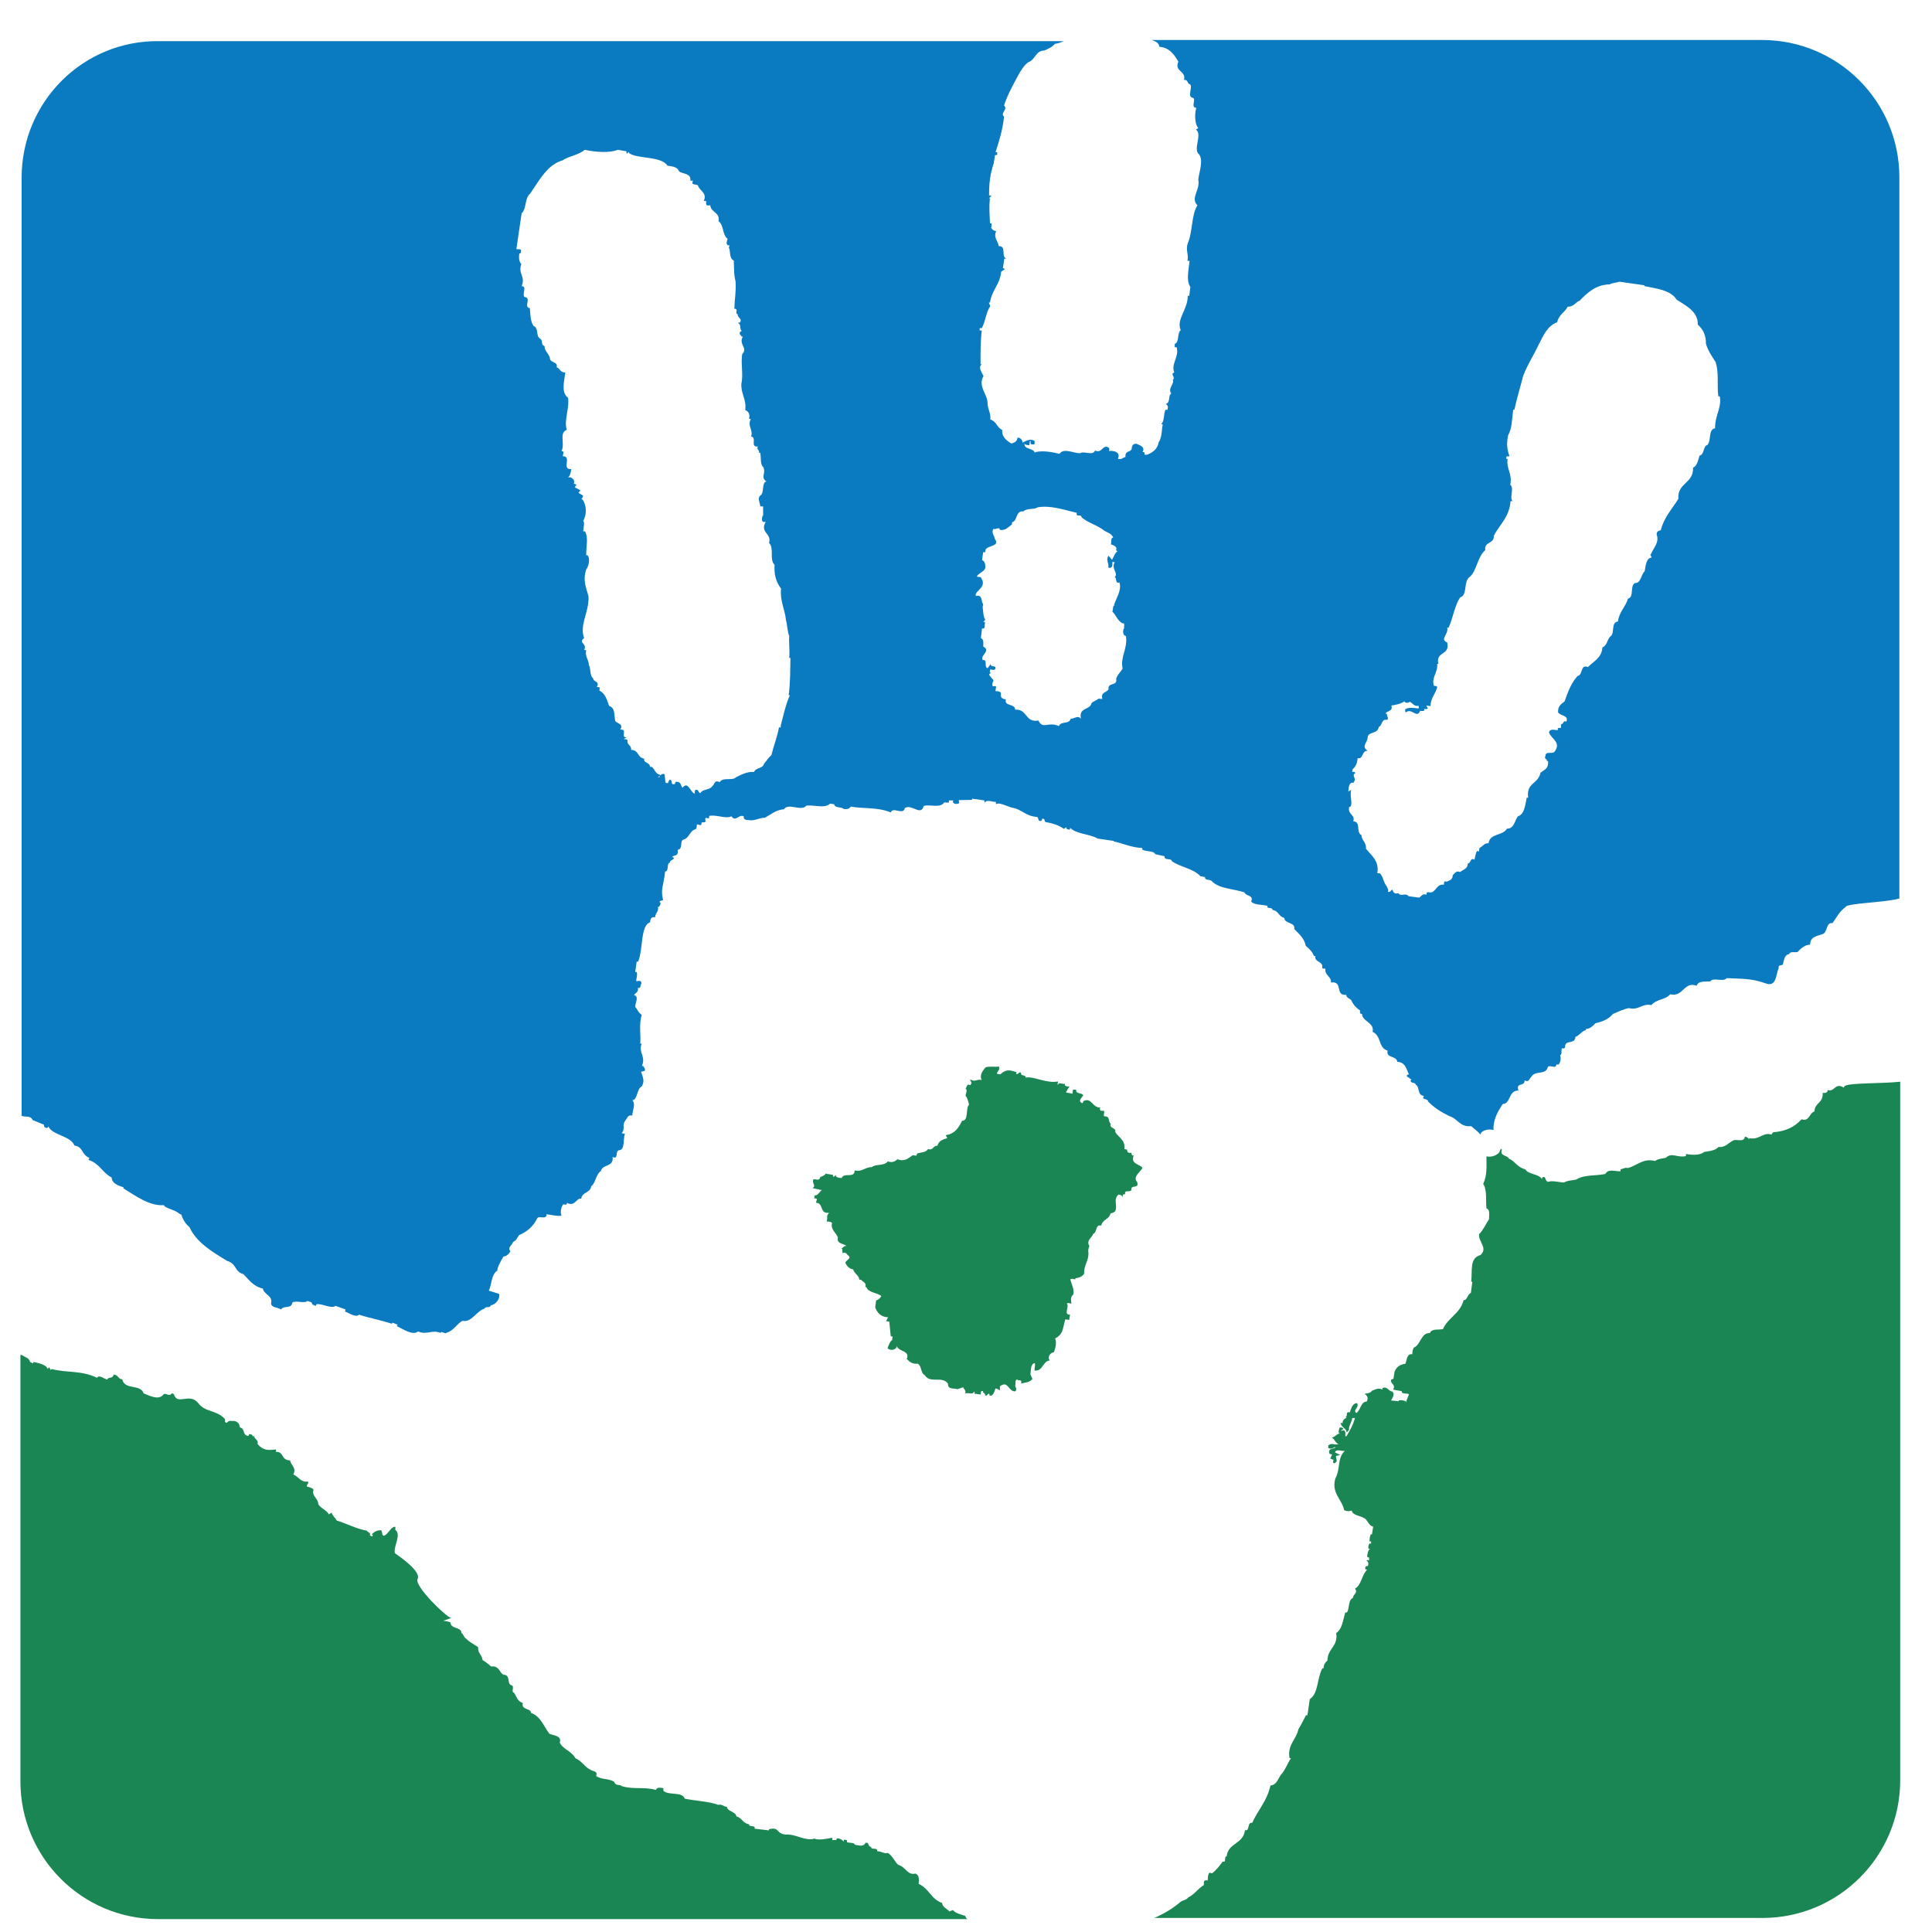
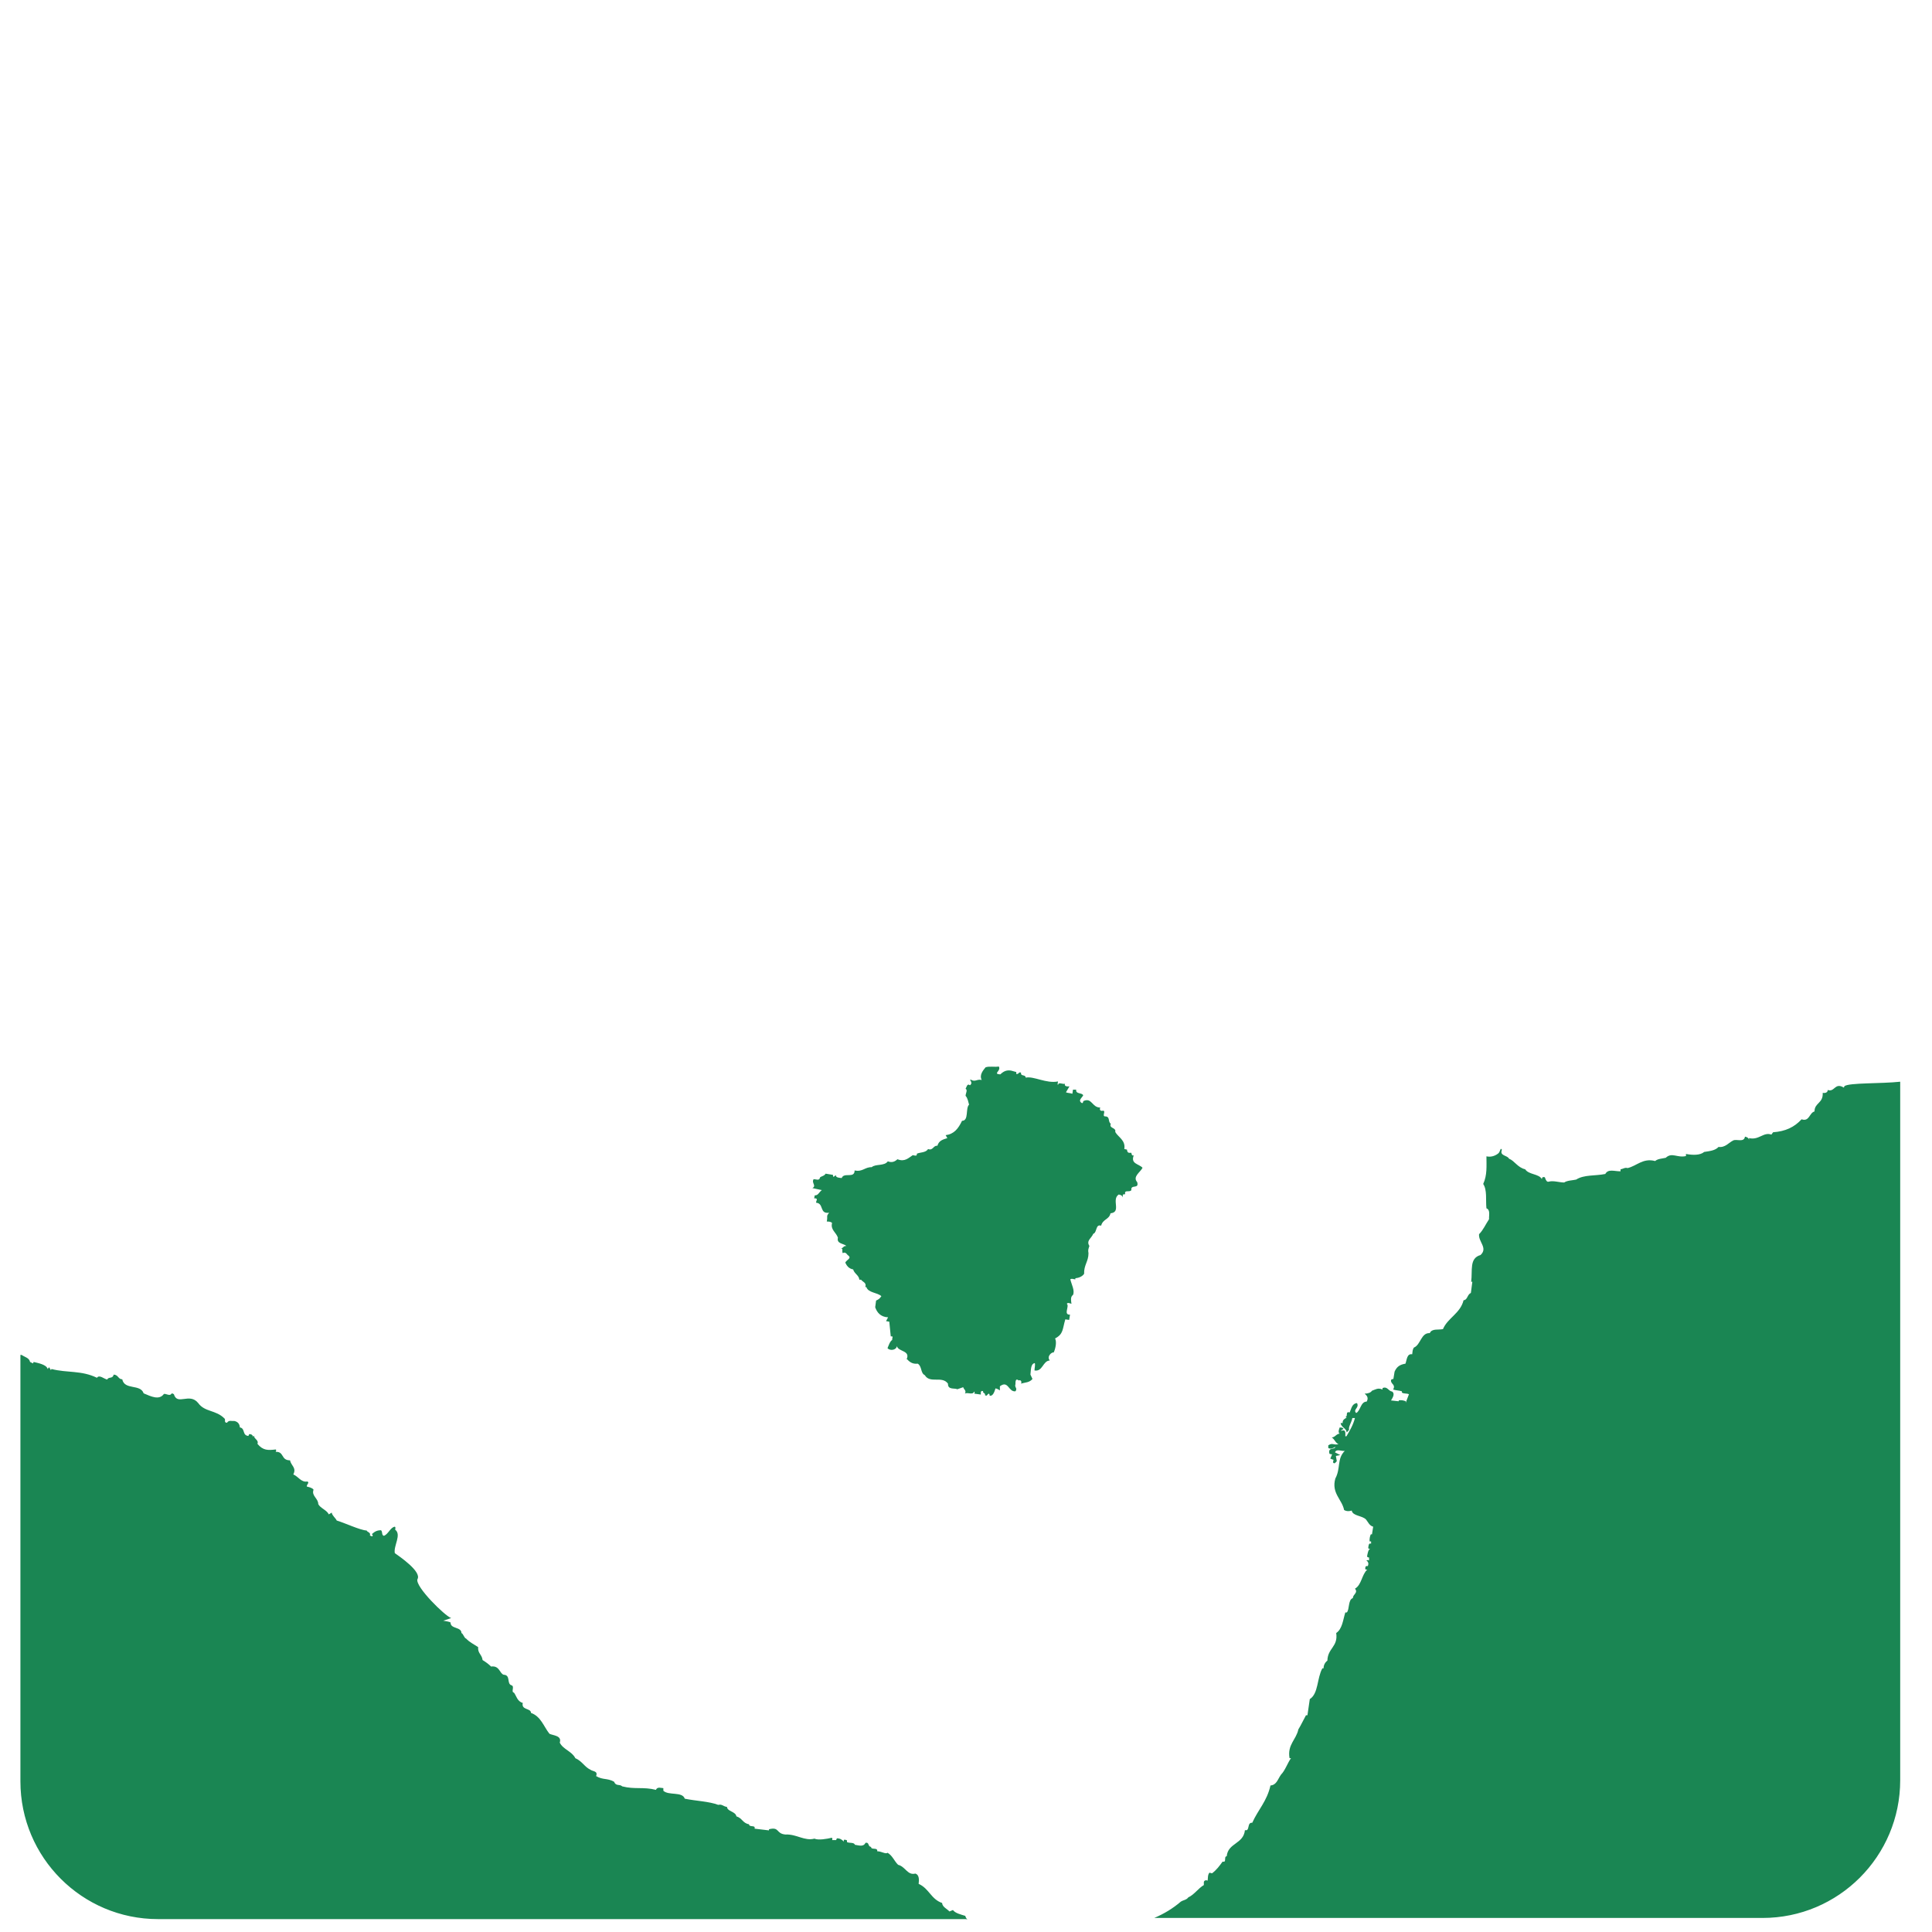
<svg xmlns="http://www.w3.org/2000/svg" width="37" height="37" viewBox="0 0 37 37" fill="none">
  <g clip-path="url(#clip0_29582_49907)">
-     <path d="M0.622 21.449L0.841 21.539C0.841 21.539 0.841 21.578 0.852 21.584C0.875 21.595 0.897 21.612 0.914 21.595L0.925 21.573C1.01 21.747 1.347 21.747 1.426 21.938C1.6 21.966 1.555 22.113 1.712 22.174L1.695 22.214C1.909 22.281 1.954 22.456 2.139 22.551C2.139 22.652 2.246 22.703 2.364 22.737V22.759C2.595 22.9 2.864 23.102 3.14 23.08C3.145 23.136 3.364 23.17 3.432 23.243L3.471 23.26C3.505 23.356 3.544 23.429 3.629 23.502C3.758 23.789 4.061 23.974 4.353 24.149C4.539 24.205 4.483 24.351 4.663 24.402C4.764 24.503 4.842 24.633 5.033 24.677C5.056 24.796 5.23 24.812 5.191 24.959C5.196 25.049 5.314 25.032 5.382 25.077C5.444 24.992 5.579 25.077 5.601 24.942C5.685 24.902 5.831 24.97 5.888 24.914L5.966 24.942C5.966 24.942 5.978 24.987 6 24.992C6.028 24.992 6.045 25.026 6.051 24.998L6.062 24.976C6.18 24.964 6.348 25.071 6.427 25.009L6.618 25.077L6.607 25.116C6.68 25.144 6.815 25.24 6.877 25.178C7.085 25.246 7.287 25.279 7.506 25.352L7.517 25.33L7.613 25.369L7.602 25.398C7.72 25.454 7.905 25.583 8.006 25.499C8.169 25.572 8.276 25.459 8.439 25.527C8.45 25.476 8.523 25.561 8.557 25.521C8.686 25.488 8.754 25.347 8.855 25.296C9.035 25.33 9.119 25.111 9.282 25.06C9.299 25.009 9.383 25.06 9.4 24.998C9.49 24.987 9.585 24.874 9.557 24.779L9.361 24.717C9.417 24.61 9.406 24.407 9.524 24.334C9.524 24.267 9.591 24.149 9.642 24.064C9.698 24.059 9.737 24.025 9.777 23.963C9.709 23.89 9.805 23.856 9.827 23.783C9.883 23.766 9.906 23.704 9.94 23.654C10.091 23.592 10.215 23.485 10.288 23.333C10.322 23.271 10.468 23.372 10.468 23.254C10.558 23.266 10.659 23.294 10.754 23.282C10.726 23.238 10.743 23.108 10.788 23.063C10.799 23.063 10.839 23.08 10.855 23.063V23.035C11.018 23.119 11.03 22.939 11.131 22.956C11.148 22.827 11.305 22.849 11.322 22.72C11.412 22.652 11.406 22.495 11.507 22.427C11.541 22.287 11.755 22.36 11.732 22.157C11.856 22.214 11.771 22.045 11.856 22.028C11.974 22.023 11.929 21.814 11.968 21.713L11.906 21.702C11.985 21.606 11.901 21.561 11.979 21.454C12.013 21.421 12.019 21.342 12.109 21.364C12.109 21.274 12.182 21.139 12.109 21.072C12.216 21.061 12.193 20.847 12.289 20.808C12.356 20.701 12.305 20.611 12.277 20.526L12.345 20.509C12.367 20.459 12.328 20.442 12.317 20.414H12.294C12.373 20.223 12.221 20.161 12.289 19.986H12.261C12.277 19.806 12.232 19.643 12.289 19.435C12.216 19.384 12.21 19.328 12.165 19.283C12.165 19.204 12.244 19.081 12.142 19.058C12.176 19.008 12.232 19.002 12.216 18.918C12.277 18.94 12.261 18.867 12.277 18.85C12.3 18.811 12.261 18.771 12.221 18.788H12.182C12.193 18.715 12.21 18.664 12.193 18.614H12.165L12.193 18.417H12.221C12.322 18.169 12.261 17.725 12.451 17.663C12.451 17.596 12.48 17.551 12.547 17.567C12.547 17.477 12.626 17.461 12.598 17.365C12.609 17.393 12.688 17.303 12.626 17.264L12.699 17.236C12.648 17.027 12.704 16.988 12.738 16.69C12.817 16.69 12.761 16.532 12.828 16.521C12.828 16.454 12.969 16.459 12.873 16.409C12.901 16.375 12.98 16.398 12.98 16.319V16.274C13.081 16.262 13.019 16.111 13.081 16.082C13.199 16.06 13.21 15.902 13.323 15.88C13.345 15.857 13.345 15.818 13.345 15.79C13.373 15.779 13.429 15.829 13.435 15.779V15.751C13.474 15.751 13.53 15.751 13.508 15.706V15.666C13.542 15.661 13.564 15.678 13.581 15.666V15.627C13.71 15.593 13.896 15.689 14.008 15.633C14.092 15.751 14.143 15.588 14.244 15.633C14.233 15.694 14.284 15.706 14.34 15.706C14.452 15.728 14.531 15.661 14.649 15.661C14.761 15.599 14.862 15.509 15.014 15.498C15.098 15.368 15.346 15.548 15.441 15.43C15.593 15.408 15.79 15.492 15.896 15.391L15.975 15.402C15.986 15.481 16.116 15.447 16.155 15.492C16.222 15.503 16.262 15.492 16.295 15.447C16.526 15.492 16.807 15.453 17.06 15.559C17.099 15.441 17.301 15.621 17.329 15.475C17.459 15.391 17.639 15.638 17.689 15.436C17.802 15.396 18.009 15.486 18.082 15.368C18.111 15.363 18.144 15.379 18.172 15.368V15.329H18.257C18.234 15.374 18.274 15.391 18.302 15.396C18.33 15.396 18.386 15.396 18.363 15.351V15.323L18.616 15.318V15.295L18.852 15.329C18.852 15.34 18.852 15.368 18.864 15.368C18.897 15.306 19.01 15.363 19.072 15.357C19.072 15.374 19.072 15.396 19.077 15.402C19.133 15.357 19.279 15.441 19.386 15.469C19.566 15.498 19.639 15.627 19.847 15.644C19.903 15.638 19.864 15.762 19.954 15.711V15.683C20.027 15.666 19.988 15.728 20.027 15.745C20.173 15.768 20.28 15.807 20.375 15.874L20.42 15.841C20.42 15.841 20.42 15.88 20.443 15.88C20.46 15.88 20.482 15.897 20.493 15.88V15.852C20.611 15.976 20.875 15.97 21.022 16.06L21.331 16.105V16.116C21.471 16.139 21.668 16.234 21.876 16.24V16.268C21.943 16.319 22.095 16.285 22.123 16.358L22.303 16.398C22.292 16.488 22.432 16.426 22.443 16.493C22.601 16.606 22.859 16.634 22.988 16.78L23.078 16.797C23.067 16.87 23.18 16.831 23.213 16.881C23.354 17.022 23.629 17.022 23.831 17.089C23.86 17.168 24.017 17.14 23.961 17.264C24.017 17.337 24.18 17.32 24.275 17.348C24.253 17.421 24.365 17.359 24.371 17.427C24.489 17.444 24.483 17.551 24.596 17.579C24.607 17.703 24.809 17.652 24.787 17.793C24.882 17.888 24.983 17.978 25.006 18.113C25.068 18.164 25.135 18.226 25.163 18.31H25.192C25.163 18.428 25.349 18.411 25.321 18.529C25.326 18.558 25.354 18.546 25.383 18.552C25.366 18.687 25.506 18.704 25.489 18.816C25.731 18.782 25.557 19.075 25.782 19.052C25.782 19.12 25.866 19.12 25.883 19.165C25.922 19.249 25.978 19.306 26.051 19.356C26.034 19.384 26.046 19.424 26.085 19.418C26.085 19.564 26.327 19.581 26.287 19.761C26.462 19.84 26.389 20.065 26.574 20.121C26.54 20.273 26.748 20.211 26.759 20.335C26.917 20.341 26.934 20.481 26.984 20.577C26.973 20.577 26.956 20.577 26.945 20.588C26.928 20.639 26.995 20.622 27.001 20.661H27.029C26.973 20.762 27.113 20.718 27.108 20.768C27.203 20.824 27.13 20.971 27.271 20.988C27.209 21.072 27.344 21.027 27.349 21.094C27.462 21.212 27.597 21.297 27.76 21.376C27.923 21.426 27.956 21.589 28.175 21.567C28.232 21.617 28.294 21.663 28.35 21.724C28.361 21.713 28.361 21.696 28.372 21.685C28.44 21.629 28.524 21.623 28.603 21.64C28.591 21.443 28.687 21.286 28.777 21.145C28.94 21.134 28.884 20.881 29.08 20.886C29.024 20.718 29.204 20.819 29.198 20.689C29.283 20.74 29.283 20.656 29.328 20.622C29.395 20.498 29.592 20.588 29.637 20.453C29.648 20.363 29.805 20.492 29.805 20.386H29.85C29.884 20.346 29.901 20.267 29.878 20.211H29.85C29.934 20.223 29.89 20.121 29.912 20.071C29.951 20.093 29.98 20.071 29.974 20.026C29.991 19.913 30.165 20.003 30.171 19.857C30.238 19.84 30.294 19.744 30.373 19.727V19.705C30.457 19.705 30.508 19.643 30.553 19.598C30.688 19.564 30.8 19.525 30.89 19.418C30.985 19.379 31.087 19.328 31.193 19.306C31.384 19.356 31.446 19.21 31.626 19.249C31.722 19.131 31.89 19.154 31.986 19.041C32.239 19.103 32.244 18.788 32.492 18.878C32.531 18.777 32.649 18.805 32.756 18.794C32.806 18.709 32.997 18.816 33.07 18.732C33.357 18.749 33.526 18.732 33.801 18.828C34.026 18.923 34.009 18.659 34.065 18.535C34.048 18.468 34.127 18.501 34.144 18.468C34.166 18.378 34.183 18.276 34.262 18.276C34.284 18.209 34.38 18.248 34.425 18.231C34.492 18.158 34.576 18.091 34.666 18.091C34.666 17.933 34.807 17.927 34.908 17.888C35.004 17.849 34.97 17.657 35.093 17.68C35.172 17.573 35.234 17.444 35.346 17.371C35.346 17.297 36.111 17.286 36.375 17.207V7.397V3.404C36.38 1.947 35.2 0.766 33.745 0.766H22.061C22.123 0.794 22.196 0.816 22.202 0.895C22.398 0.912 22.494 1.052 22.567 1.182C22.483 1.373 22.724 1.356 22.674 1.531C22.758 1.519 22.73 1.604 22.792 1.615C22.848 1.677 22.724 1.857 22.848 1.874C22.91 1.907 22.797 2.059 22.91 2.065C22.882 2.155 22.87 2.363 22.949 2.453L22.904 2.481C23.034 2.577 22.837 2.864 22.966 2.959C23.056 3.083 22.949 3.342 22.949 3.449C22.988 3.64 22.792 3.792 22.932 3.933C22.814 4.112 22.842 4.45 22.747 4.658C22.702 4.793 22.769 4.872 22.741 4.996H22.781C22.764 5.187 22.713 5.372 22.797 5.496L22.775 5.665H22.747C22.747 5.935 22.522 6.115 22.612 6.323C22.539 6.379 22.59 6.559 22.494 6.588C22.505 6.599 22.494 6.638 22.494 6.649H22.533C22.59 6.824 22.421 6.97 22.488 7.133C22.404 7.167 22.505 7.201 22.471 7.268H22.46C22.5 7.353 22.354 7.437 22.432 7.538C22.365 7.566 22.421 7.718 22.325 7.735C22.365 7.763 22.376 7.791 22.359 7.848H22.32C22.28 7.932 22.303 8.067 22.241 8.117L22.269 8.134C22.247 8.185 22.258 8.382 22.191 8.466C22.168 8.607 22.067 8.669 21.971 8.708H21.921C21.921 8.708 21.926 8.663 21.904 8.658H21.881C21.938 8.556 21.825 8.528 21.769 8.5C21.718 8.489 21.674 8.523 21.674 8.59C21.662 8.669 21.539 8.618 21.555 8.753C21.505 8.759 21.482 8.809 21.409 8.787C21.46 8.674 21.364 8.635 21.274 8.635H21.235C21.269 8.584 21.218 8.551 21.168 8.556C21.095 8.584 21.083 8.674 20.971 8.629C20.926 8.736 20.758 8.629 20.684 8.68C20.555 8.68 20.37 8.573 20.291 8.691C20.179 8.663 19.959 8.618 19.819 8.663V8.691C19.819 8.568 19.6 8.624 19.622 8.489C19.628 8.528 19.678 8.517 19.712 8.528L19.724 8.449H19.74C19.735 8.477 19.729 8.506 19.757 8.511C19.785 8.511 19.819 8.517 19.813 8.494V8.444C19.74 8.393 19.639 8.444 19.583 8.477C19.583 8.427 19.538 8.376 19.487 8.382C19.476 8.461 19.426 8.477 19.369 8.494C19.285 8.444 19.178 8.365 19.195 8.236C19.083 8.179 19.088 8.072 18.965 8.033C18.982 7.915 18.914 7.842 18.914 7.724C18.909 7.538 18.723 7.403 18.835 7.201C18.796 7.116 18.729 7.037 18.802 6.976H18.779C18.779 6.751 18.774 6.565 18.802 6.329H18.762V6.284H18.802C18.875 6.154 18.881 5.986 18.965 5.862L18.937 5.794H18.959C18.998 5.547 19.15 5.451 19.173 5.204L19.246 5.153C19.246 5.153 19.223 5.136 19.206 5.136L19.235 4.951C19.235 4.951 19.268 4.956 19.274 4.951C19.162 4.917 19.285 4.709 19.128 4.714C19.116 4.624 19.021 4.551 19.077 4.428C19.027 4.411 19.015 4.411 18.982 4.366C18.982 4.343 19.004 4.304 18.982 4.276H18.959C18.954 4.112 18.937 3.966 18.959 3.797H18.937L18.982 3.758C18.982 3.741 18.959 3.747 18.942 3.741C18.942 3.505 18.959 3.348 19.032 3.123L19.055 2.971C19.055 2.971 19.094 2.971 19.094 2.965C19.094 2.954 19.111 2.926 19.088 2.914H19.066C19.133 2.706 19.201 2.493 19.229 2.234C19.145 2.161 19.313 2.099 19.229 2.02C19.285 1.834 19.426 1.576 19.532 1.384C19.583 1.306 19.617 1.249 19.69 1.193C19.83 1.148 19.83 0.968 19.999 0.968C20.072 0.934 20.151 0.906 20.201 0.839C20.269 0.833 20.319 0.811 20.37 0.788H3.055C1.594 0.766 0.414 1.947 0.414 3.404V7.397V21.37C0.481 21.398 0.577 21.359 0.622 21.443V21.449ZM25.922 14.98C25.995 14.912 25.871 14.851 25.956 14.806C25.945 14.772 25.922 14.783 25.894 14.783L25.905 14.732C25.961 14.682 25.989 14.626 26.001 14.519C26.113 14.547 26.074 14.373 26.192 14.378C26.068 14.294 26.18 14.232 26.192 14.131C26.192 14.001 26.383 14.069 26.405 13.922C26.478 13.894 26.45 13.759 26.568 13.787C26.602 13.742 26.551 13.72 26.563 13.669H26.535C26.557 13.602 26.681 13.636 26.647 13.512C26.742 13.495 26.821 13.484 26.9 13.428C26.889 13.461 26.979 13.473 26.995 13.439C27.057 13.461 27.074 13.534 27.17 13.518V13.568C27.074 13.557 26.973 13.54 26.911 13.585C26.911 13.607 26.905 13.641 26.928 13.641C27.035 13.551 27.136 13.771 27.198 13.613C27.22 13.613 27.271 13.63 27.276 13.596V13.574C27.276 13.574 27.327 13.591 27.344 13.568L27.316 13.512L27.394 13.523C27.406 13.349 27.49 13.298 27.524 13.158C27.512 13.129 27.49 13.141 27.462 13.135C27.406 12.977 27.541 12.882 27.524 12.713H27.546C27.49 12.466 27.776 12.561 27.715 12.303C27.563 12.241 27.748 12.151 27.715 12.021H27.743C27.827 11.83 27.861 11.594 27.962 11.442C28.114 11.397 28.018 11.138 28.147 11.048C28.282 10.936 28.294 10.66 28.445 10.536C28.417 10.367 28.619 10.424 28.608 10.261C28.721 10.041 28.906 9.906 28.929 9.597H28.968C28.901 9.529 29.007 9.349 28.923 9.282C28.968 9.074 28.844 8.984 28.872 8.787H28.844L28.855 8.736C28.867 8.736 28.889 8.753 28.906 8.731C28.867 8.618 28.844 8.5 28.884 8.331C28.957 8.213 28.957 8.016 28.979 7.848H29.002C29.052 7.617 29.114 7.42 29.17 7.201C29.255 6.976 29.372 6.807 29.468 6.599C29.564 6.413 29.637 6.239 29.822 6.171C29.856 6.019 29.963 5.991 30.024 5.873C30.142 5.879 30.182 5.777 30.249 5.761C30.407 5.598 30.57 5.451 30.828 5.446C30.867 5.418 30.946 5.418 31.014 5.395L31.491 5.463V5.479C31.694 5.524 31.991 5.547 32.109 5.738C32.289 5.856 32.525 5.969 32.514 6.216C32.621 6.312 32.671 6.424 32.671 6.582C32.705 6.706 32.784 6.824 32.857 6.936C32.924 7.167 32.879 7.324 32.907 7.589H32.935C32.98 7.797 32.84 7.96 32.846 8.202C32.711 8.224 32.778 8.427 32.699 8.523C32.615 8.539 32.643 8.708 32.548 8.725C32.52 8.826 32.492 8.933 32.424 8.956C32.435 9.265 32.121 9.242 32.143 9.552C32.019 9.754 31.868 9.906 31.806 10.154C31.767 10.165 31.727 10.171 31.727 10.238C31.783 10.39 31.665 10.491 31.62 10.609L31.604 10.621L31.632 10.677C31.525 10.688 31.519 10.829 31.497 10.941C31.424 11.003 31.429 11.172 31.311 11.166C31.21 11.217 31.3 11.442 31.177 11.464C31.143 11.605 31.008 11.717 30.985 11.903C30.851 11.914 30.924 12.123 30.851 12.179C30.777 12.235 30.783 12.364 30.688 12.398C30.676 12.606 30.502 12.674 30.412 12.775C30.261 12.713 30.317 12.932 30.215 12.944C30.092 13.073 30.024 13.259 29.963 13.433C29.901 13.484 29.833 13.518 29.839 13.641C29.878 13.714 30.052 13.697 29.996 13.821C29.934 13.787 29.951 13.866 29.895 13.872V13.939C29.895 13.939 29.833 13.934 29.833 13.956V13.984C29.766 13.979 29.676 13.951 29.665 14.029C29.71 14.153 29.912 14.221 29.766 14.401C29.715 14.446 29.597 14.378 29.597 14.479C29.564 14.541 29.631 14.524 29.625 14.575H29.648C29.659 14.727 29.575 14.738 29.502 14.8C29.457 15.019 29.226 14.986 29.266 15.278H29.238C29.21 15.419 29.193 15.599 29.069 15.633C29.007 15.717 28.996 15.874 28.861 15.869C28.771 16.015 28.535 15.953 28.507 16.15C28.428 16.139 28.395 16.212 28.333 16.24L28.322 16.308L28.288 16.296C28.254 16.347 28.254 16.414 28.237 16.465C28.153 16.414 28.175 16.532 28.108 16.538C28.114 16.639 28.013 16.656 27.962 16.701C27.889 16.662 27.855 16.735 27.822 16.758C27.822 16.853 27.754 16.864 27.698 16.887C27.67 16.864 27.653 16.892 27.653 16.915V16.943C27.518 16.926 27.512 17.056 27.417 17.089C27.389 17.101 27.327 17.067 27.321 17.106V17.134C27.243 17.106 27.22 17.163 27.181 17.191L26.973 17.163C26.928 17.089 26.821 17.179 26.782 17.106C26.714 17.123 26.692 17.106 26.664 17.039C26.625 17.044 26.641 17.095 26.579 17.078C26.602 17.027 26.563 17.011 26.557 16.971C26.495 16.909 26.49 16.774 26.422 16.724H26.377C26.417 16.488 26.27 16.392 26.158 16.251C26.175 16.139 26.074 16.094 26.074 15.992C25.961 15.947 26.074 15.739 25.916 15.728C25.961 15.604 25.804 15.599 25.838 15.453H25.855C25.916 15.402 25.843 15.256 25.877 15.126L25.821 15.16C25.832 15.07 25.832 14.974 25.928 14.991L25.922 14.98ZM18.785 11.054L18.706 11.043C18.746 10.958 18.892 10.947 18.869 10.829C18.869 10.795 18.847 10.733 18.807 10.727L18.83 10.57C18.869 10.598 18.875 10.553 18.875 10.525C18.925 10.441 19.162 10.463 19.049 10.317C19.049 10.261 18.982 10.216 19.021 10.131C19.088 10.143 19.139 10.081 19.15 10.148C19.257 10.165 19.313 10.092 19.381 10.041V10.002C19.493 9.979 19.442 9.777 19.6 9.794C19.662 9.726 19.802 9.766 19.875 9.715C20.117 9.676 20.342 9.754 20.623 9.822C20.595 9.912 20.712 9.839 20.712 9.906C20.831 10.013 21.022 10.058 21.151 10.165C21.213 10.204 21.28 10.21 21.32 10.294C21.263 10.3 21.291 10.384 21.274 10.424C21.336 10.446 21.398 10.469 21.376 10.531C21.387 10.564 21.398 10.553 21.409 10.553C21.353 10.581 21.331 10.66 21.297 10.722L21.23 10.643C21.168 10.727 21.246 10.778 21.224 10.868C21.286 10.896 21.308 10.84 21.303 10.801V10.761L21.348 10.767C21.274 10.896 21.426 10.975 21.348 11.054C21.398 11.071 21.348 11.183 21.438 11.155C21.488 11.307 21.37 11.459 21.336 11.588H21.37C21.297 11.582 21.325 11.661 21.303 11.712C21.381 11.791 21.398 11.881 21.494 11.937C21.561 11.92 21.511 12.027 21.533 12.021C21.499 12.066 21.505 12.134 21.527 12.162C21.539 12.173 21.55 12.179 21.561 12.179C21.606 12.409 21.449 12.578 21.499 12.803C21.46 12.876 21.404 12.91 21.376 13C21.404 13.152 21.207 13.056 21.23 13.203C21.19 13.264 21.072 13.259 21.111 13.383C21.083 13.394 21.05 13.371 21.033 13.383C20.999 13.416 20.937 13.428 20.904 13.467C20.87 13.607 20.656 13.54 20.701 13.765C20.645 13.692 20.572 13.765 20.505 13.765C20.477 13.877 20.314 13.804 20.28 13.906C20.072 13.81 19.976 13.979 19.886 13.799C19.628 13.844 19.678 13.574 19.442 13.591C19.437 13.467 19.229 13.534 19.263 13.394C19.066 13.366 19.274 13.236 19.066 13.236C19.06 13.197 19.105 13.124 19.038 13.141H19.01C18.982 13.039 19.072 13.056 18.993 12.989C18.987 12.966 18.897 12.916 18.982 12.887C18.942 12.887 18.959 12.842 18.965 12.82C18.993 12.82 19.027 12.842 19.055 12.82C19.105 12.724 18.954 12.792 18.976 12.713L18.914 12.797C18.835 12.769 18.925 12.629 18.819 12.64C18.768 12.539 18.987 12.471 18.83 12.381C18.83 12.314 18.847 12.252 18.785 12.218L18.807 12.033C18.869 12.055 18.858 11.988 18.858 11.965C18.858 11.954 18.875 11.926 18.852 11.909H18.83L18.869 11.869C18.83 11.813 18.83 11.706 18.819 11.627C18.819 11.605 18.841 11.577 18.819 11.554C18.791 11.521 18.819 11.38 18.689 11.414C18.65 11.318 18.914 11.251 18.791 11.071L18.785 11.054ZM9.996 4.079C10.086 3.989 10.046 3.797 10.153 3.708C10.265 3.544 10.372 3.359 10.513 3.224C10.591 3.151 10.676 3.1 10.771 3.072C10.9 2.987 11.08 2.971 11.198 2.869C11.378 2.909 11.665 2.937 11.833 2.869L11.996 2.897C11.996 2.897 11.996 2.937 12.002 2.942L12.047 2.909V2.931C12.199 3.049 12.659 2.982 12.783 3.173C12.89 3.19 12.974 3.196 13.008 3.286C13.092 3.336 13.238 3.319 13.221 3.46H13.272C13.216 3.572 13.373 3.505 13.373 3.572C13.412 3.657 13.542 3.702 13.48 3.842C13.48 3.854 13.508 3.842 13.53 3.859C13.514 3.888 13.519 3.949 13.57 3.933H13.604C13.609 4.067 13.795 4.067 13.761 4.236C13.868 4.315 13.828 4.495 13.935 4.574C13.924 4.613 13.896 4.675 13.941 4.697H13.969C13.969 4.726 13.946 4.748 13.969 4.765C13.986 4.832 13.969 4.951 14.053 4.99C14.059 5.125 14.053 5.266 14.087 5.389C14.098 5.614 14.07 5.693 14.064 5.912C14.154 5.912 14.064 6.008 14.126 6.014C14.121 6.093 14.222 6.093 14.171 6.177C14.16 6.177 14.137 6.177 14.132 6.188C14.205 6.211 14.154 6.295 14.205 6.34L14.177 6.351C14.143 6.402 14.194 6.419 14.205 6.447H14.227C14.137 6.593 14.329 6.661 14.216 6.779C14.182 6.931 14.239 7.173 14.199 7.341C14.182 7.538 14.3 7.645 14.272 7.853C14.334 7.876 14.368 7.938 14.345 8.011C14.345 8.022 14.368 8.027 14.379 8.027C14.306 8.162 14.43 8.23 14.385 8.359C14.503 8.376 14.357 8.568 14.514 8.551C14.48 8.613 14.559 8.624 14.531 8.669H14.559C14.581 8.77 14.553 8.899 14.621 8.95C14.671 9.074 14.559 9.136 14.677 9.22C14.581 9.242 14.643 9.451 14.559 9.49C14.497 9.557 14.559 9.619 14.559 9.698H14.615V9.878H14.604C14.604 9.878 14.553 10.03 14.666 9.991C14.542 10.199 14.789 10.221 14.727 10.396C14.834 10.502 14.727 10.711 14.834 10.818C14.823 10.998 14.857 11.138 14.958 11.273C14.935 11.515 15.031 11.661 15.053 11.881C15.082 11.976 15.076 12.094 15.115 12.179C15.104 12.314 15.127 12.432 15.115 12.601H15.138C15.132 12.842 15.138 13.051 15.104 13.315H15.127C15.048 13.484 15.003 13.703 14.952 13.894V13.934L14.919 13.928C14.879 14.136 14.817 14.277 14.773 14.463C14.716 14.508 14.683 14.569 14.632 14.626C14.604 14.727 14.48 14.693 14.441 14.783C14.306 14.777 14.21 14.828 14.098 14.884C14.019 14.963 13.845 14.873 13.783 14.98C13.682 14.924 13.682 15.031 13.643 15.053C13.592 15.137 13.463 15.104 13.412 15.188C13.373 15.188 13.384 15.115 13.328 15.126C13.3 15.132 13.306 15.177 13.306 15.199C13.216 15.177 13.182 14.946 13.07 15.087C13.036 15.053 13.047 14.957 12.94 14.974C12.929 14.986 12.929 15.002 12.924 15.014C12.839 15.042 12.879 14.952 12.845 14.935C12.777 14.924 12.828 15.036 12.744 14.986L12.727 14.828C12.676 14.806 12.659 14.845 12.631 14.856V14.884H12.603L12.648 14.839C12.519 14.817 12.53 14.659 12.446 14.688C12.457 14.598 12.311 14.614 12.339 14.53C12.199 14.508 12.244 14.367 12.086 14.361C12.098 14.266 11.996 14.266 12.019 14.181C12.013 14.153 11.968 14.159 11.946 14.153L12.002 14.119C11.873 14.131 12.03 13.956 11.878 13.973C11.946 13.861 11.828 13.861 11.783 13.81C11.755 13.686 11.788 13.562 11.665 13.518C11.625 13.405 11.592 13.281 11.479 13.225C11.479 13.197 11.502 13.152 11.451 13.158H11.429C11.496 13.045 11.361 13.062 11.361 12.994C11.288 12.938 11.322 12.809 11.277 12.736C11.277 12.629 11.198 12.578 11.226 12.449H11.187C11.255 12.319 11.063 12.319 11.187 12.218C11.092 11.965 11.283 11.729 11.271 11.425C11.238 11.279 11.153 11.133 11.226 10.908C11.271 10.851 11.311 10.694 11.249 10.632H11.226C11.226 10.457 11.271 10.294 11.204 10.176H11.17C11.17 10.103 11.204 10.019 11.17 9.974C11.243 9.85 11.232 9.664 11.153 9.563H11.131C11.131 9.563 11.17 9.524 11.165 9.49L11.08 9.439L11.114 9.389L11.007 9.332L11.041 9.282C11.041 9.282 11.007 9.265 10.99 9.265C11.013 9.186 10.968 9.169 10.929 9.141H10.878C10.917 9.124 10.934 9.034 10.94 8.984C10.743 8.995 10.962 8.736 10.777 8.736C10.783 8.697 10.805 8.658 10.777 8.641H10.754C10.827 8.477 10.698 8.303 10.855 8.23C10.794 8.067 10.912 7.803 10.878 7.617C10.749 7.521 10.799 7.33 10.827 7.133C10.721 7.133 10.732 7.06 10.659 7.032C10.693 6.931 10.552 6.947 10.535 6.88C10.524 6.773 10.428 6.734 10.428 6.627C10.35 6.604 10.406 6.52 10.344 6.486C10.254 6.43 10.327 6.289 10.215 6.239C10.153 6.138 10.159 6.019 10.147 5.901C10.018 5.884 10.187 5.699 10.046 5.688C9.99 5.637 10.102 5.485 9.99 5.479C10.069 5.294 9.917 5.249 9.984 5.058C9.94 5.007 9.934 4.945 9.945 4.855C9.984 4.855 9.979 4.804 9.979 4.793C9.973 4.765 9.928 4.776 9.889 4.771C9.934 4.484 9.945 4.371 9.99 4.084L9.996 4.079Z" fill="#0A7BC1" />
    <path d="M17.357 26.043C17.452 25.858 17.199 25.891 17.177 25.779C17.166 25.858 17.042 25.875 16.997 25.818C17.019 25.768 17.042 25.689 17.087 25.661C17.081 25.633 17.104 25.61 17.087 25.593H17.059L17.031 25.312L16.969 25.301L17.008 25.228C16.862 25.222 16.795 25.132 16.761 25.036L16.778 24.907C16.828 24.884 16.845 24.873 16.879 24.823C16.8 24.75 16.626 24.761 16.592 24.648H16.57C16.604 24.564 16.514 24.547 16.491 24.508H16.457C16.452 24.423 16.362 24.395 16.339 24.311C16.25 24.294 16.216 24.238 16.188 24.181C16.21 24.125 16.328 24.097 16.233 24.035C16.148 23.917 16.131 24.086 16.131 23.917H16.109C16.154 23.889 16.154 23.861 16.21 23.861C16.148 23.81 16.019 23.821 16.047 23.703C16.014 23.602 15.901 23.551 15.935 23.422C15.912 23.394 15.867 23.394 15.834 23.394C15.856 23.281 15.817 23.298 15.879 23.225C15.688 23.253 15.783 23.045 15.631 23.034C15.62 23.006 15.671 22.961 15.62 22.95H15.592L15.603 22.893C15.671 22.893 15.676 22.843 15.738 22.792L15.558 22.753C15.643 22.708 15.536 22.657 15.581 22.584C15.62 22.578 15.693 22.623 15.704 22.55C15.721 22.528 15.789 22.522 15.811 22.477L15.952 22.5C15.952 22.5 15.952 22.533 15.963 22.539L16.008 22.505C16.002 22.556 16.081 22.556 16.12 22.561C16.16 22.443 16.367 22.578 16.367 22.415C16.519 22.449 16.564 22.348 16.694 22.353C16.767 22.286 16.935 22.336 17.003 22.241C17.087 22.274 17.143 22.241 17.188 22.201C17.328 22.258 17.402 22.173 17.48 22.123C17.52 22.128 17.564 22.151 17.559 22.095C17.615 22.066 17.733 22.078 17.773 22.005C17.868 22.044 17.874 21.931 17.952 21.943C17.98 21.847 18.048 21.825 18.143 21.796L18.11 21.74C18.273 21.718 18.351 21.616 18.424 21.465C18.559 21.465 18.486 21.223 18.559 21.155C18.542 21.105 18.537 21.037 18.492 20.986C18.492 20.941 18.537 20.874 18.492 20.851C18.509 20.829 18.52 20.739 18.576 20.784C18.649 20.728 18.542 20.671 18.593 20.677C18.677 20.728 18.711 20.66 18.801 20.683C18.75 20.587 18.829 20.497 18.874 20.441C18.947 20.413 19.059 20.441 19.127 20.424C19.183 20.508 19.003 20.564 19.155 20.576C19.206 20.531 19.262 20.486 19.363 20.503L19.464 20.531C19.464 20.531 19.458 20.57 19.47 20.57C19.526 20.564 19.503 20.525 19.554 20.542C19.543 20.621 19.638 20.57 19.644 20.638C19.796 20.604 20.037 20.756 20.262 20.711C20.262 20.739 20.245 20.761 20.262 20.778C20.273 20.716 20.341 20.767 20.397 20.756C20.38 20.79 20.414 20.806 20.442 20.806H20.481L20.414 20.919C20.453 20.936 20.492 20.93 20.537 20.947L20.549 20.868H20.61C20.599 20.958 20.712 20.919 20.745 20.975C20.723 21.026 20.633 21.076 20.723 21.127C20.74 21.121 20.745 21.105 20.745 21.088C20.914 21.009 20.908 21.211 21.071 21.211C21.054 21.251 21.071 21.279 21.111 21.273C21.195 21.256 21.099 21.375 21.161 21.38C21.268 21.38 21.212 21.481 21.273 21.521C21.234 21.616 21.38 21.588 21.358 21.678C21.414 21.779 21.56 21.836 21.532 22.005L21.583 22.016C21.583 22.016 21.583 22.078 21.628 22.078H21.667C21.667 22.078 21.672 22.123 21.689 22.128H21.712C21.65 22.291 21.807 22.286 21.881 22.364C21.841 22.449 21.684 22.533 21.779 22.64C21.819 22.781 21.65 22.674 21.667 22.792C21.633 22.843 21.526 22.775 21.549 22.871C21.521 22.871 21.493 22.871 21.504 22.904V22.938C21.504 22.904 21.465 22.882 21.425 22.876C21.279 22.972 21.482 23.214 21.268 23.236C21.24 23.36 21.122 23.343 21.088 23.473C20.976 23.439 21.015 23.602 20.936 23.63C20.908 23.709 20.796 23.759 20.863 23.861C20.841 23.928 20.835 23.939 20.846 24.001C20.846 24.159 20.756 24.226 20.762 24.395C20.728 24.446 20.661 24.474 20.594 24.48V24.502C20.554 24.496 20.515 24.48 20.498 24.502C20.52 24.598 20.588 24.716 20.549 24.8C20.492 24.834 20.515 24.93 20.52 24.969C20.481 24.958 20.447 24.941 20.431 24.969C20.487 25.014 20.358 25.183 20.492 25.177L20.476 25.278L20.402 25.267C20.346 25.453 20.369 25.548 20.206 25.633C20.245 25.706 20.206 25.852 20.178 25.903C20.15 25.886 20.037 25.976 20.105 26.055C19.97 26.06 19.97 26.274 19.812 26.246C19.812 26.195 19.829 26.145 19.818 26.105C19.734 26.116 19.745 26.251 19.734 26.325L19.773 26.409C19.711 26.482 19.638 26.471 19.554 26.499C19.571 26.465 19.554 26.42 19.509 26.437C19.447 26.386 19.447 26.465 19.447 26.51C19.425 26.572 19.492 26.583 19.447 26.645C19.312 26.662 19.312 26.426 19.149 26.549V26.628C19.149 26.628 19.104 26.595 19.065 26.589C19.043 26.662 19.014 26.741 18.953 26.73C18.953 26.718 18.953 26.707 18.941 26.69C18.902 26.696 18.908 26.752 18.863 26.718C18.88 26.679 18.812 26.679 18.829 26.645C18.806 26.628 18.778 26.645 18.784 26.679V26.707L18.66 26.69C18.66 26.679 18.677 26.662 18.655 26.651C18.632 26.724 18.526 26.656 18.48 26.69C18.514 26.628 18.452 26.606 18.447 26.566L18.334 26.606C18.284 26.578 18.149 26.623 18.155 26.499C18.042 26.341 17.812 26.505 17.711 26.336C17.626 26.296 17.66 26.167 17.576 26.116C17.469 26.128 17.413 26.077 17.362 26.021L17.357 26.043ZM18.526 36.764C18.526 36.764 18.492 36.725 18.486 36.691C18.396 36.663 18.295 36.641 18.25 36.579L18.183 36.607C18.138 36.556 18.048 36.523 18.042 36.444C17.829 36.371 17.795 36.168 17.593 36.078C17.604 35.999 17.604 35.904 17.531 35.881C17.379 35.921 17.34 35.746 17.199 35.713C17.121 35.634 17.093 35.538 16.997 35.482C16.963 35.516 16.884 35.454 16.8 35.454C16.811 35.37 16.682 35.437 16.682 35.37C16.615 35.364 16.654 35.279 16.576 35.291C16.536 35.375 16.452 35.341 16.373 35.33C16.356 35.279 16.272 35.302 16.221 35.279C16.221 35.263 16.221 35.251 16.216 35.24C16.204 35.24 16.165 35.223 16.16 35.24V35.268C16.131 35.24 16.098 35.206 16.03 35.206C16.019 35.218 16.014 35.234 16.014 35.24H15.935C15.935 35.24 15.952 35.212 15.929 35.195C15.834 35.218 15.671 35.246 15.598 35.212C15.406 35.263 15.255 35.122 15.041 35.133C14.856 35.116 14.934 34.981 14.727 35.032V35.054L14.451 35.021C14.474 34.942 14.35 35.004 14.344 34.936C14.226 34.919 14.215 34.818 14.103 34.785C14.086 34.689 13.929 34.694 13.923 34.605C13.844 34.593 13.833 34.548 13.754 34.565C13.58 34.498 13.333 34.492 13.114 34.447C13.069 34.306 12.805 34.391 12.704 34.295V34.245C12.67 34.245 12.585 34.211 12.563 34.278C12.321 34.216 12.158 34.273 11.917 34.211C11.861 34.16 11.799 34.216 11.759 34.121C11.624 34.048 11.551 34.093 11.416 34.014C11.456 33.913 11.355 33.929 11.304 33.89C11.197 33.84 11.147 33.727 11.018 33.671C10.956 33.541 10.781 33.502 10.72 33.373C10.765 33.238 10.596 33.238 10.523 33.204C10.411 33.063 10.36 32.872 10.169 32.804C10.169 32.709 9.978 32.754 10.012 32.613C9.905 32.585 9.888 32.473 9.843 32.416C9.781 32.405 9.86 32.298 9.798 32.276C9.697 32.248 9.787 32.079 9.646 32.073C9.568 32.051 9.568 31.893 9.405 31.916C9.36 31.871 9.298 31.826 9.242 31.792C9.23 31.685 9.146 31.663 9.157 31.544C9.073 31.488 8.989 31.449 8.927 31.381C8.888 31.37 8.876 31.291 8.837 31.274C8.837 31.151 8.624 31.201 8.629 31.072C8.601 31.055 8.545 31.049 8.489 31.038L8.64 30.988C8.522 30.948 7.949 30.386 7.994 30.245C8.084 30.099 7.64 29.801 7.561 29.744C7.533 29.604 7.696 29.39 7.567 29.294C7.567 29.289 7.584 29.25 7.561 29.238C7.477 29.25 7.438 29.379 7.353 29.413C7.303 29.401 7.331 29.334 7.297 29.306C7.224 29.306 7.179 29.328 7.123 29.379C7.123 29.379 7.129 29.396 7.14 29.401L7.129 29.424L7.084 29.407C7.106 29.345 7.033 29.345 7.022 29.311C6.898 29.306 6.589 29.16 6.449 29.12C6.426 29.07 6.359 29.024 6.353 28.968L6.297 29.002C6.258 28.918 6.134 28.884 6.095 28.805C6.095 28.693 5.96 28.648 6.005 28.529C5.977 28.49 5.926 28.485 5.875 28.468C5.875 28.423 5.932 28.395 5.887 28.372C5.769 28.395 5.713 28.276 5.617 28.237C5.684 28.108 5.572 28.068 5.555 27.967C5.375 27.967 5.448 27.798 5.28 27.804C5.285 27.793 5.297 27.765 5.28 27.759C5.134 27.776 5.038 27.781 4.931 27.652C4.959 27.579 4.87 27.562 4.864 27.5C4.853 27.489 4.847 27.517 4.841 27.528C4.853 27.5 4.825 27.466 4.785 27.466C4.774 27.455 4.763 27.483 4.757 27.5C4.634 27.489 4.701 27.354 4.594 27.337C4.589 27.281 4.566 27.23 4.487 27.213C4.431 27.219 4.386 27.191 4.347 27.247C4.279 27.247 4.33 27.185 4.296 27.163C4.133 27 3.92 27.044 3.796 26.87C3.628 26.662 3.397 26.926 3.33 26.701C3.319 26.696 3.296 26.673 3.279 26.696C3.251 26.741 3.172 26.684 3.139 26.696C3.049 26.82 2.897 26.746 2.751 26.684C2.689 26.499 2.386 26.628 2.341 26.415C2.262 26.415 2.268 26.33 2.178 26.325C2.155 26.415 2.082 26.358 2.054 26.42C1.992 26.409 1.902 26.319 1.857 26.386C1.554 26.24 1.29 26.296 0.986 26.218L0.975 26.24L0.941 26.184C0.941 26.184 0.919 26.206 0.913 26.218C0.891 26.133 0.733 26.105 0.644 26.083L0.632 26.111L0.576 26.083C0.559 26.004 0.481 25.993 0.413 25.948H0.391V30.121V34.115C0.391 35.572 1.571 36.753 3.026 36.753H18.503L18.526 36.764ZM35.312 20.829C35.137 20.722 35.137 20.924 35.003 20.874C35.003 20.93 34.946 20.936 34.907 20.93C34.918 21.133 34.75 21.116 34.75 21.285C34.648 21.313 34.654 21.487 34.502 21.436C34.362 21.588 34.193 21.667 33.957 21.684L33.924 21.729C33.772 21.673 33.688 21.841 33.496 21.796V21.836C33.496 21.796 33.457 21.774 33.418 21.768C33.401 21.886 33.255 21.808 33.193 21.841C33.109 21.881 33.041 21.982 32.912 21.965C32.85 22.033 32.749 22.044 32.637 22.061C32.558 22.128 32.417 22.123 32.288 22.1V22.14C32.12 22.179 32.019 22.061 31.901 22.173C31.827 22.19 31.749 22.19 31.698 22.235C31.462 22.173 31.344 22.331 31.17 22.37C31.119 22.353 31.086 22.387 31.035 22.393V22.432C30.911 22.432 30.799 22.381 30.743 22.483C30.552 22.522 30.333 22.494 30.186 22.59C30.119 22.606 30.012 22.606 29.956 22.646C29.86 22.646 29.754 22.606 29.664 22.629C29.625 22.646 29.602 22.595 29.591 22.561C29.585 22.533 29.557 22.544 29.546 22.544C29.529 22.556 29.529 22.573 29.529 22.584C29.478 22.477 29.276 22.5 29.209 22.393C29.062 22.359 29.006 22.23 28.899 22.19C28.871 22.123 28.709 22.14 28.765 22.016C28.753 22.016 28.753 22.005 28.742 21.999C28.725 22.033 28.72 22.072 28.686 22.095C28.619 22.145 28.54 22.162 28.467 22.145C28.467 22.325 28.484 22.505 28.405 22.674C28.484 22.792 28.45 22.983 28.467 23.141C28.546 23.169 28.512 23.281 28.517 23.349C28.45 23.45 28.405 23.557 28.326 23.636C28.309 23.782 28.5 23.9 28.354 24.035C28.135 24.097 28.203 24.328 28.175 24.547H28.197L28.169 24.761C28.096 24.794 28.107 24.896 28.029 24.901C27.967 25.154 27.725 25.239 27.635 25.453C27.551 25.475 27.422 25.436 27.382 25.531C27.214 25.52 27.208 25.756 27.079 25.807C27.051 25.841 27.051 25.891 27.045 25.936C26.944 25.919 26.944 26.038 26.916 26.116C26.815 26.133 26.753 26.167 26.708 26.268L26.685 26.409C26.685 26.409 26.646 26.409 26.64 26.431C26.629 26.51 26.736 26.51 26.68 26.611C26.73 26.628 26.792 26.628 26.848 26.645V26.668C26.876 26.696 26.933 26.679 26.983 26.701L26.921 26.864V26.836C26.888 26.82 26.826 26.808 26.787 26.82V26.836L26.64 26.82C26.657 26.786 26.725 26.701 26.663 26.651C26.584 26.64 26.573 26.544 26.477 26.583V26.611C26.387 26.572 26.343 26.611 26.275 26.634C26.253 26.668 26.202 26.69 26.135 26.69C26.18 26.73 26.213 26.769 26.174 26.842C26.056 26.842 26.056 27.022 25.972 27.061C25.904 26.988 26.039 26.966 25.988 26.87C25.893 26.881 25.882 26.971 25.848 27.05C25.758 27.022 25.82 27.134 25.769 27.129C25.769 27.134 25.781 27.146 25.792 27.146C25.764 27.168 25.707 27.185 25.713 27.253H25.674C25.685 27.337 25.781 27.348 25.792 27.433L25.837 27.382C25.82 27.326 25.882 27.247 25.899 27.157H25.949C25.91 27.303 25.848 27.399 25.786 27.506H25.764C25.764 27.455 25.781 27.371 25.696 27.399H25.674L25.73 27.365C25.707 27.331 25.685 27.343 25.657 27.337C25.646 27.365 25.618 27.438 25.657 27.455C25.59 27.461 25.567 27.528 25.505 27.528C25.567 27.573 25.573 27.63 25.634 27.658C25.528 27.68 25.522 27.624 25.438 27.68V27.731C25.488 27.759 25.533 27.731 25.573 27.708C25.567 27.77 25.427 27.708 25.46 27.838C25.471 27.855 25.5 27.843 25.511 27.855L25.477 27.933C25.477 27.933 25.511 27.95 25.539 27.956L25.528 28.006C25.561 28.051 25.584 27.995 25.601 27.984L25.584 27.883L25.668 27.866L25.567 27.815C25.59 27.742 25.685 27.793 25.753 27.787C25.601 27.939 25.679 28.119 25.573 28.316C25.494 28.597 25.702 28.715 25.741 28.918C25.792 28.951 25.859 28.94 25.887 28.929C25.904 29.036 26.095 29.024 26.163 29.103C26.208 29.16 26.224 29.216 26.298 29.238L26.275 29.384H26.253C26.236 29.413 26.224 29.48 26.23 29.52H26.258V29.564C26.219 29.548 26.213 29.581 26.208 29.61C26.208 29.621 26.196 29.649 26.213 29.66H26.241C26.202 29.677 26.191 29.75 26.18 29.812C26.196 29.823 26.208 29.829 26.219 29.829V29.885C26.219 29.885 26.191 29.868 26.168 29.885C26.208 29.913 26.213 29.947 26.196 29.992C26.18 29.992 26.157 29.986 26.151 30.009C26.151 30.02 26.135 30.043 26.157 30.059H26.185C26.078 30.155 26.078 30.352 25.949 30.425C26.017 30.504 25.904 30.538 25.91 30.605C25.814 30.633 25.848 30.825 25.792 30.881H25.764C25.719 31.027 25.707 31.196 25.59 31.274C25.629 31.539 25.427 31.561 25.421 31.803C25.376 31.837 25.348 31.888 25.348 31.95H25.325C25.219 32.141 25.252 32.433 25.084 32.54L25.039 32.849H25.011C24.96 32.94 24.915 33.041 24.865 33.12C24.825 33.316 24.651 33.412 24.696 33.671H24.724C24.662 33.755 24.612 33.907 24.533 33.986C24.466 34.081 24.449 34.183 24.331 34.194C24.263 34.498 24.095 34.655 23.982 34.908C23.875 34.897 23.943 35.077 23.842 35.049C23.814 35.319 23.516 35.291 23.493 35.55C23.431 35.55 23.499 35.679 23.415 35.651C23.353 35.735 23.302 35.808 23.212 35.876L23.162 35.864C23.128 35.904 23.134 35.966 23.128 36.016C23.089 35.999 23.049 36.016 23.055 36.061V36.101C22.948 36.163 22.87 36.286 22.757 36.337C22.723 36.388 22.656 36.388 22.611 36.421C22.459 36.551 22.291 36.652 22.105 36.731H33.755C35.211 36.731 36.391 35.55 36.391 34.093V30.099V20.716C36.025 20.756 35.413 20.733 35.323 20.801L35.312 20.829Z" fill="#1A8653" />
  </g>
  <defs>
    <clipPath id="clip0_29582_49907">
      <rect width="36" height="36" fill="white" transform="translate(0.391 0.766)" />
    </clipPath>
  </defs>
</svg>